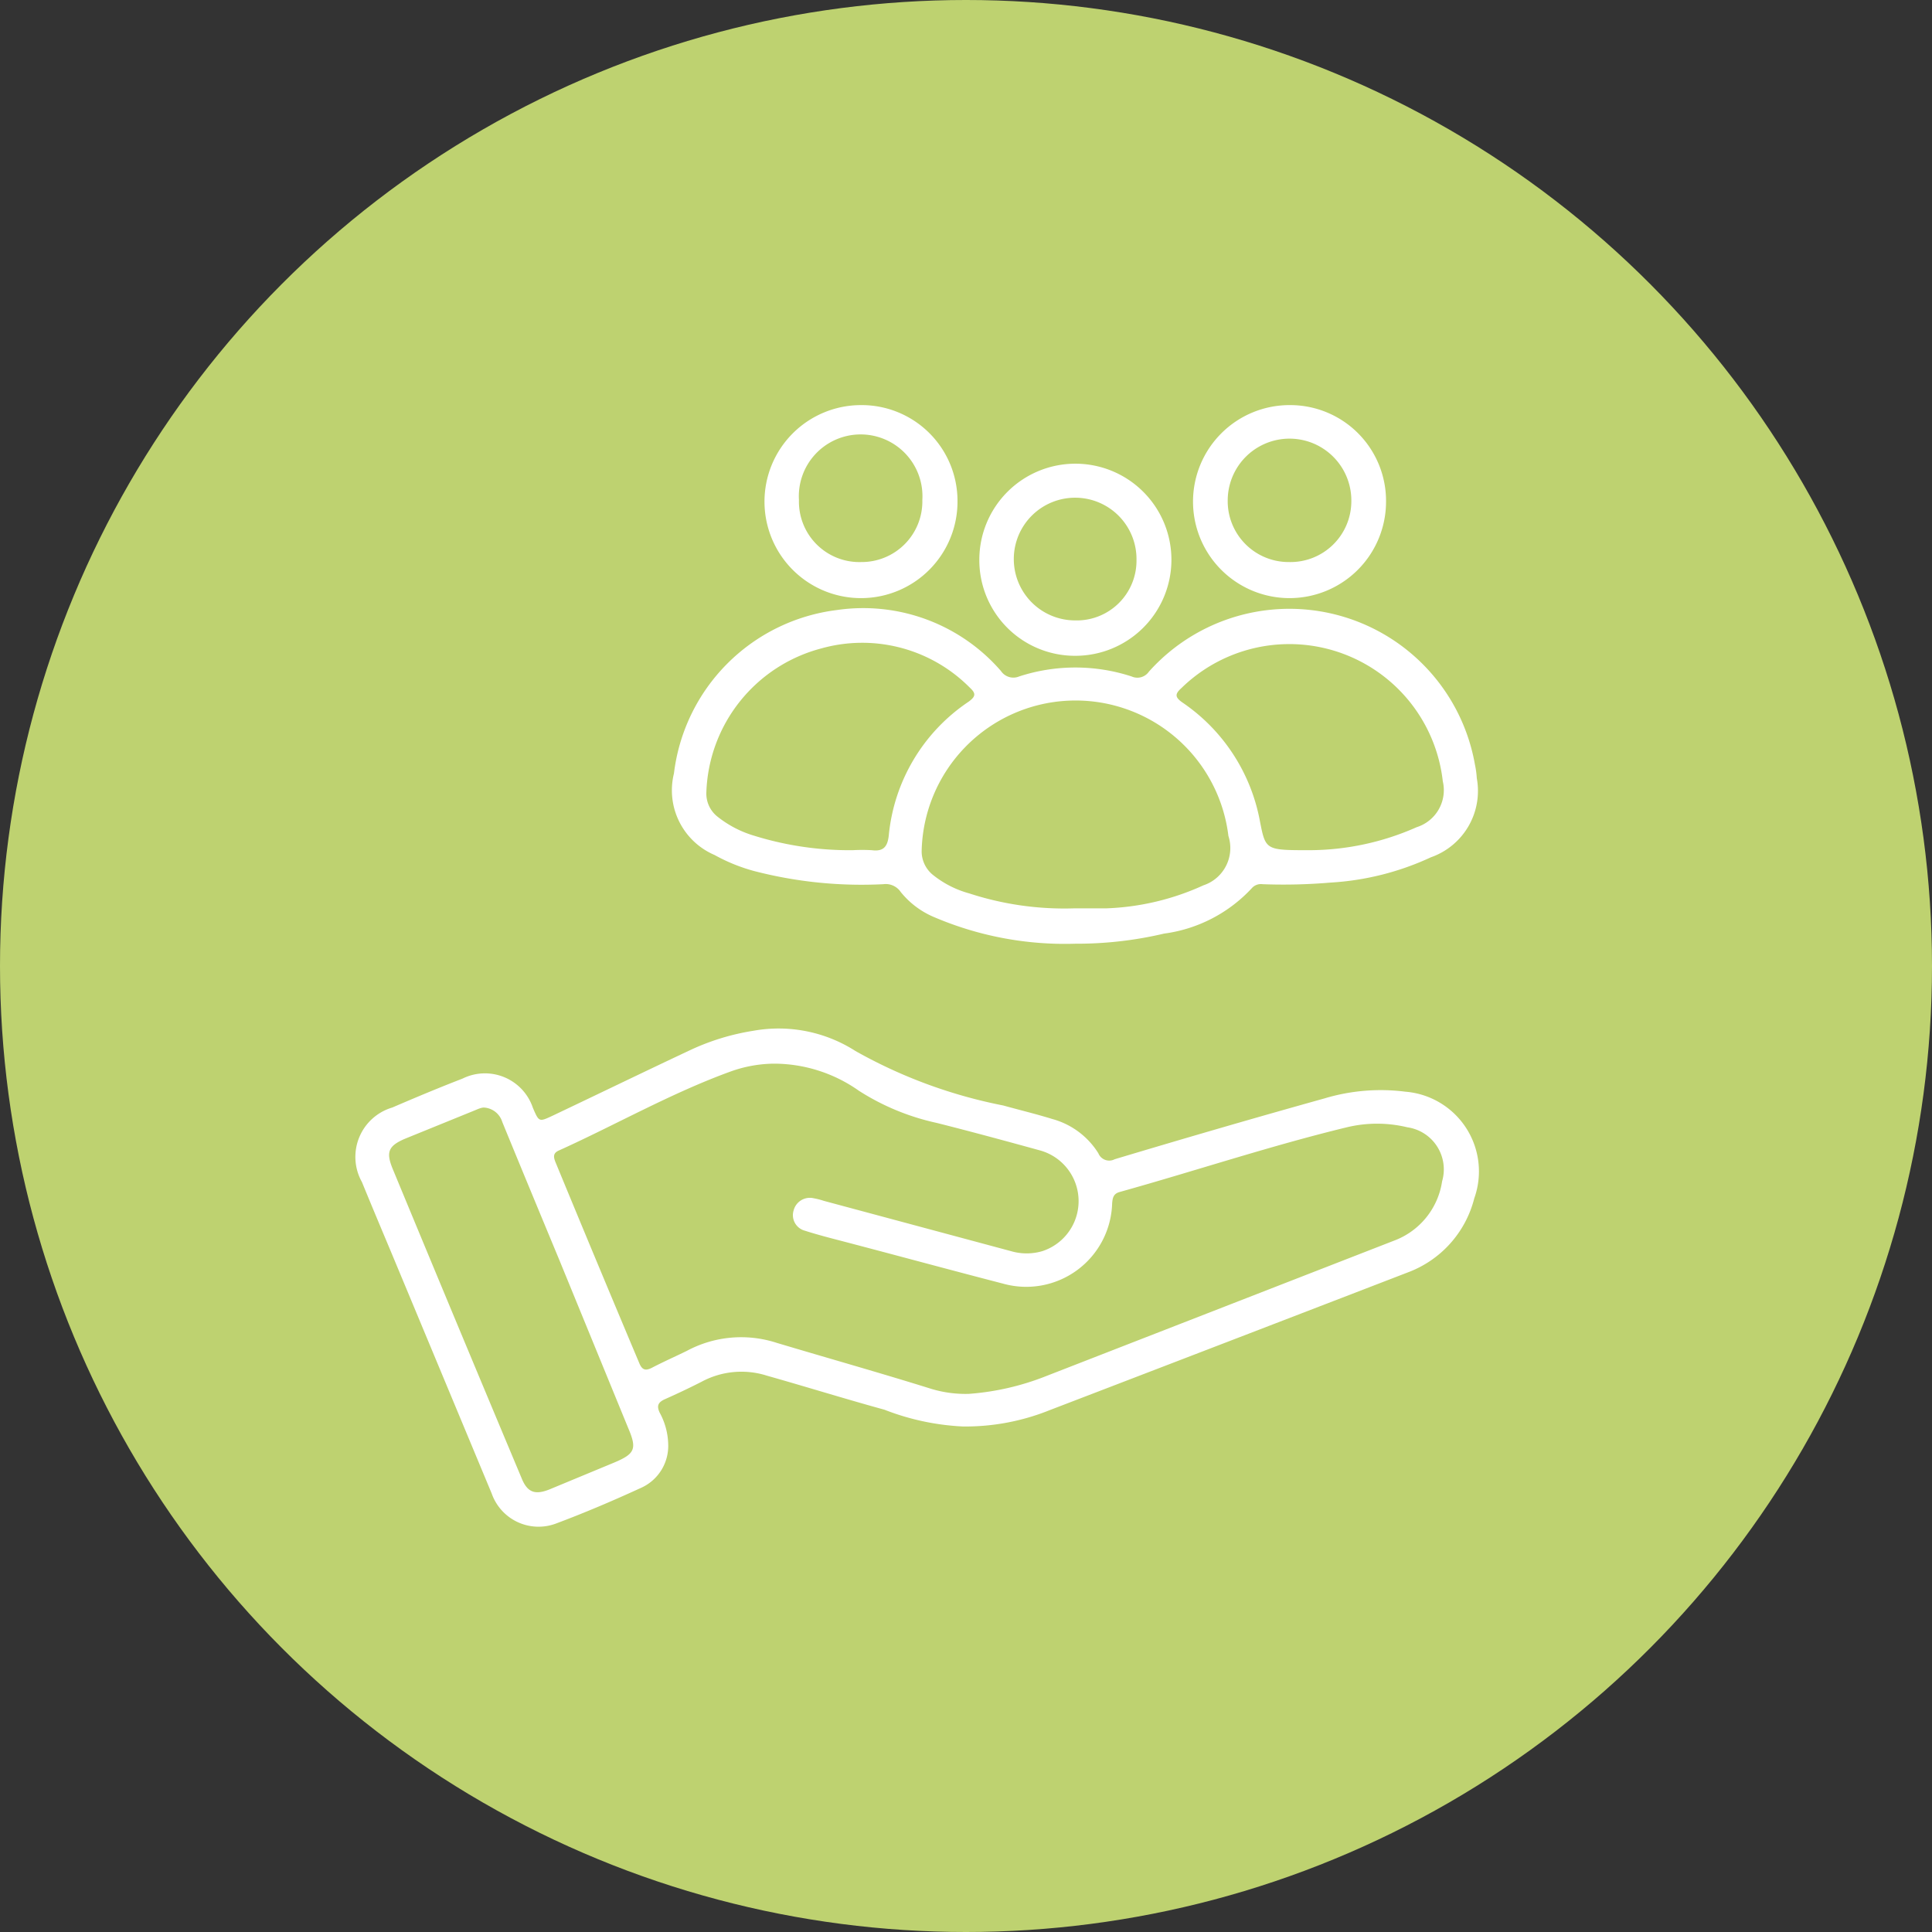
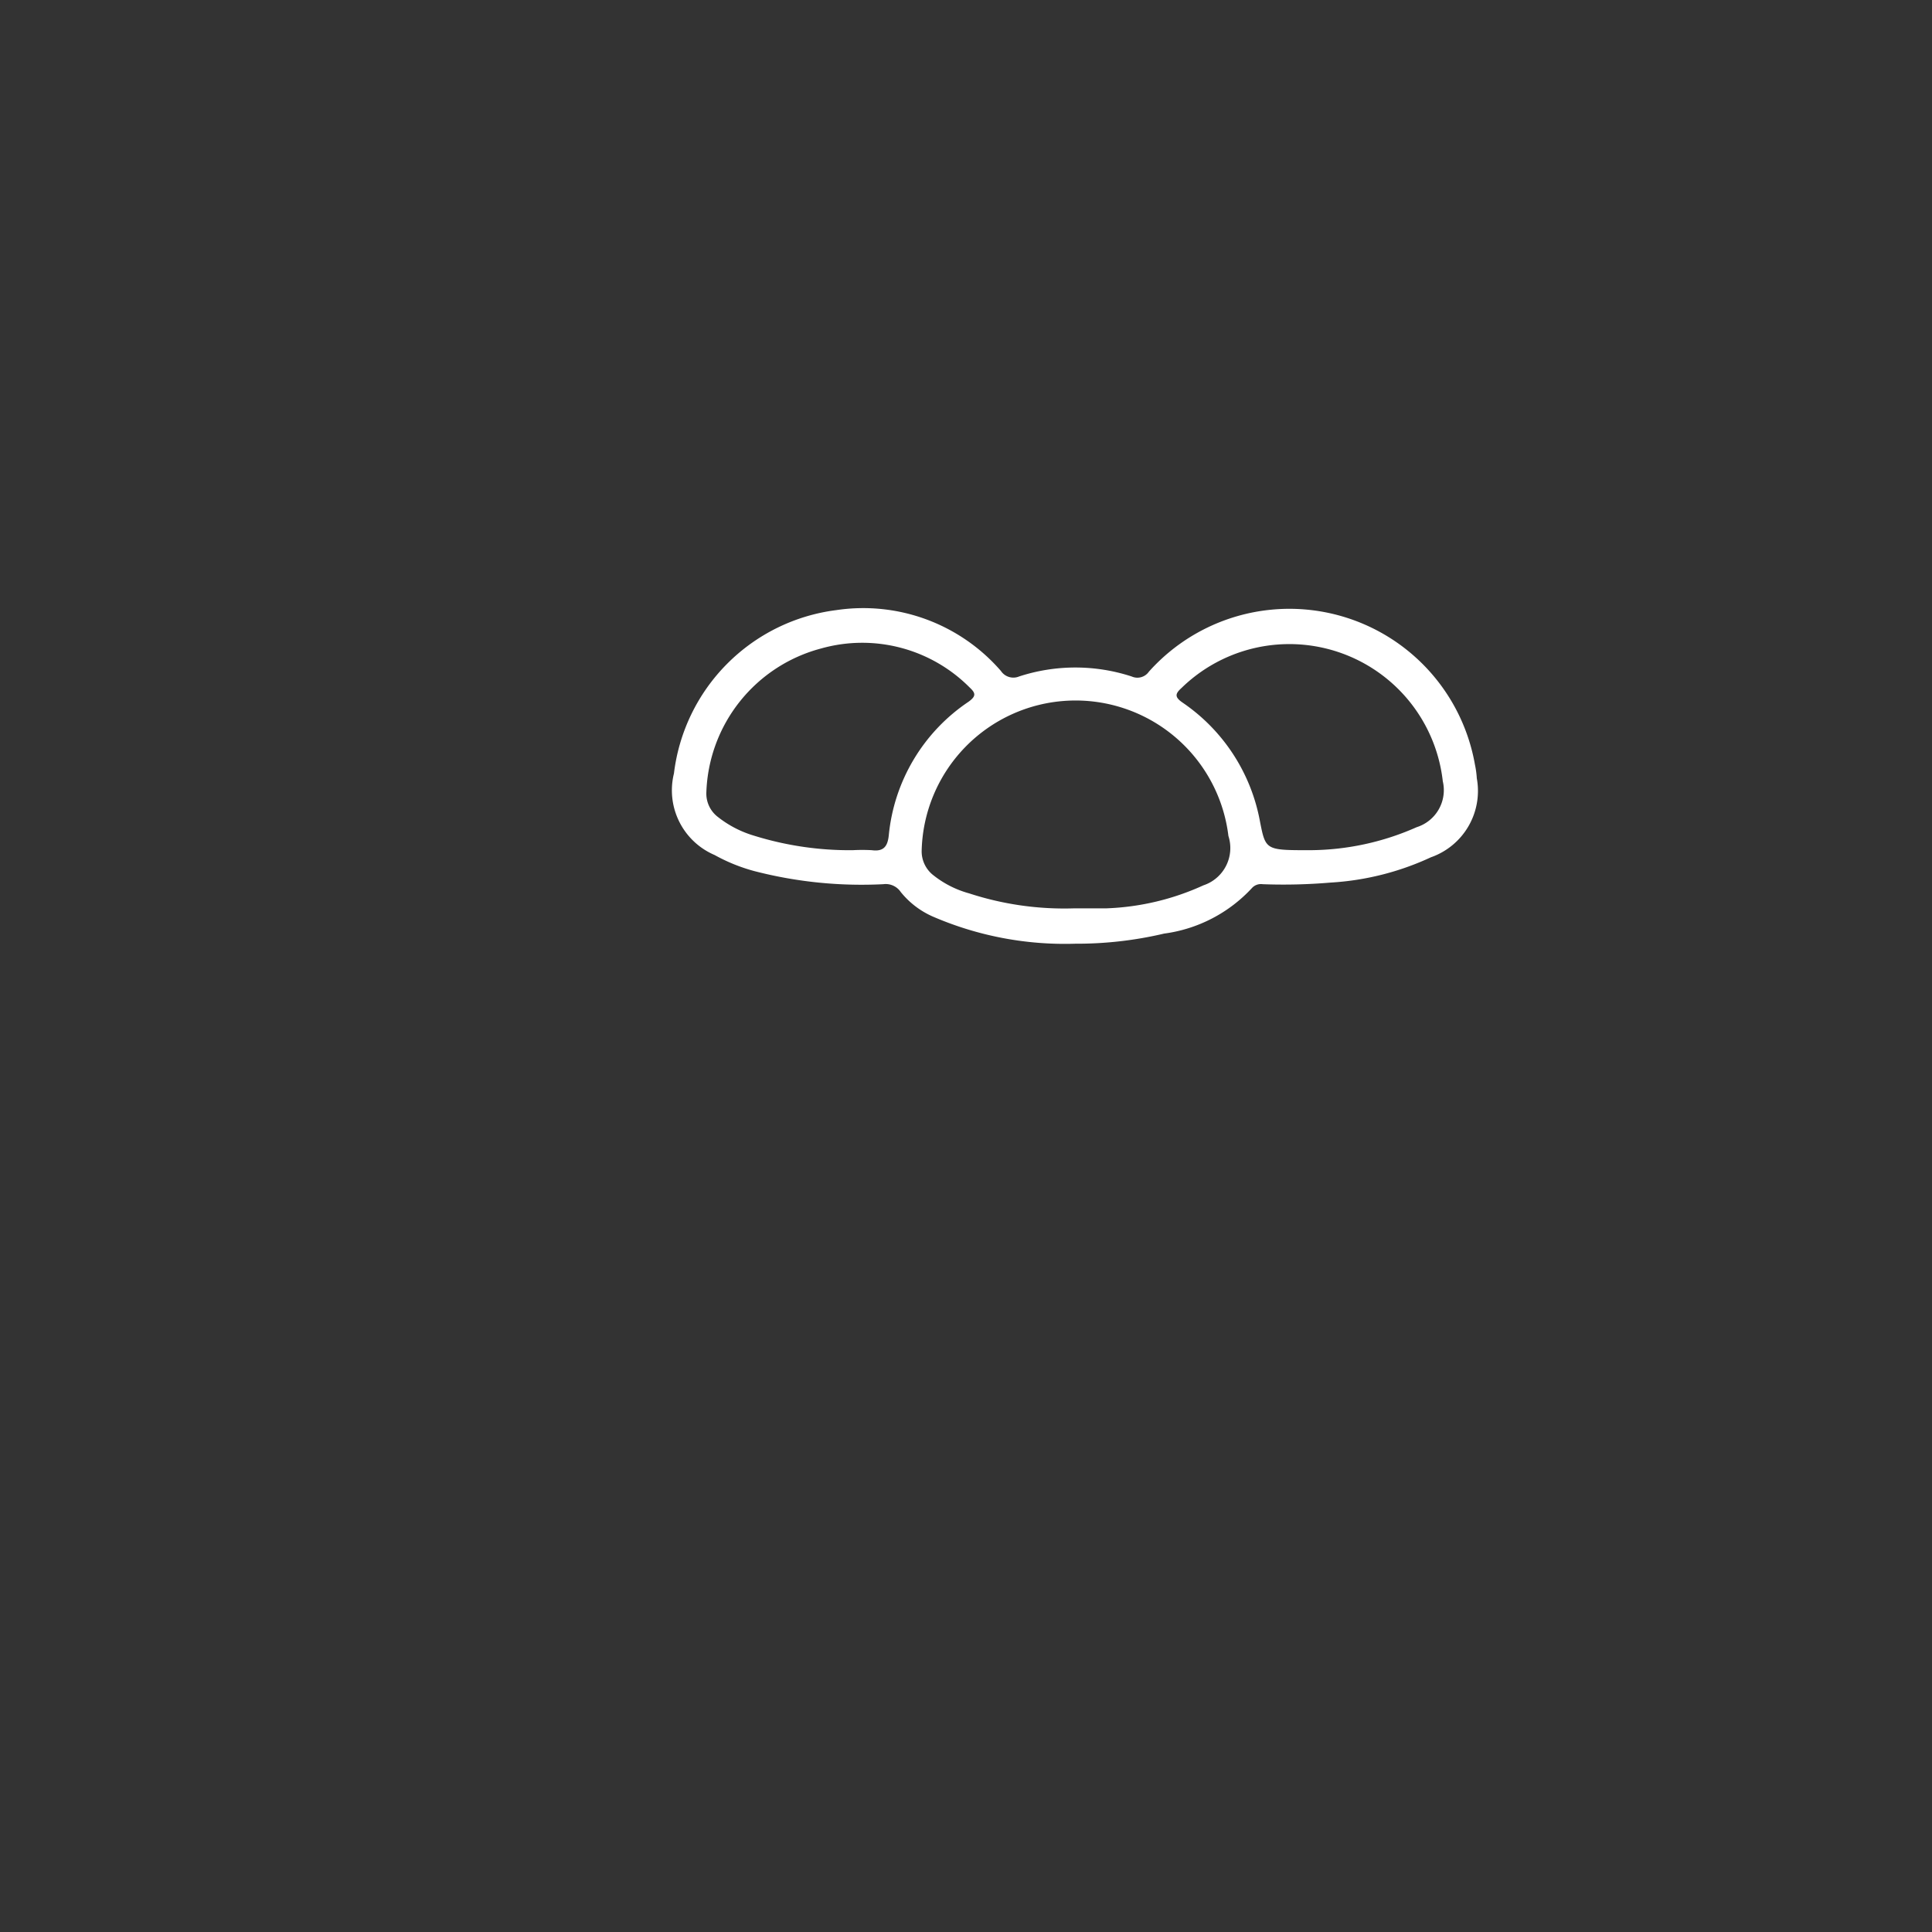
<svg xmlns="http://www.w3.org/2000/svg" viewBox="0 0 84.08 84.08">
  <rect x="0" y="0" width="84.08" height="84.08" fill="#333333" stroke="none" />
  <defs>
    <style>.cls-1{fill:#bed270;}.cls-2{fill:#fff;}</style>
  </defs>
  <title>Recurso 7</title>
  <g id="Capa_2" data-name="Capa 2">
    <g id="Capa_1-2" data-name="Capa 1">
-       <circle class="cls-1" cx="42.04" cy="42.04" r="42.04" />
      <g id="zWcXG4">
-         <path class="cls-2" d="M41.9,62.08a10.8,10.8,0,0,1-3.41-.73c-1.71-.47-3.41-1-5.11-1.48a3.66,3.66,0,0,0-2.86.27c-.53.27-1.06.52-1.6.76-.3.14-.34.3-.21.58a3,3,0,0,1,.37,1.37,2,2,0,0,1-1.18,1.9c-1.22.56-2.46,1.09-3.72,1.56A2.16,2.16,0,0,1,21.4,65Q19.2,59.72,17,54.44c-.42-1-.84-2-1.25-3a2.24,2.24,0,0,1,1.32-3.24c1-.43,2-.85,3.06-1.26a2.2,2.2,0,0,1,3.06,1.27c.27.63.27.62.87.34,2-.95,4-1.92,6-2.86a10.21,10.21,0,0,1,2.72-.83,6.2,6.2,0,0,1,4.45.88,21.5,21.5,0,0,0,6.43,2.37c.72.2,1.43.37,2.14.59a3.42,3.42,0,0,1,2,1.49.51.51,0,0,0,.71.26c3-.9,6.09-1.8,9.14-2.65a8.47,8.47,0,0,1,3.51-.29,3.48,3.48,0,0,1,3,4.64,4.66,4.66,0,0,1-2.88,3.22q-7.78,3-15.6,6A9.82,9.82,0,0,1,41.9,62.08ZM33.69,46.29a5.72,5.72,0,0,0-1.89.34c-2.59.94-5,2.32-7.48,3.44-.27.12-.23.3-.14.52Q26,55,27.82,59.32c.13.32.29.34.56.2.5-.26,1-.48,1.51-.73a5,5,0,0,1,3.91-.35c2.24.67,4.48,1.3,6.72,2a5.14,5.14,0,0,0,1.65.22,11.34,11.34,0,0,0,3.35-.77L60.65,54a3.27,3.27,0,0,0,2.11-2.59,1.85,1.85,0,0,0-1.51-2.35,5.61,5.61,0,0,0-2.64,0c-3.34.81-6.6,1.9-9.9,2.82-.26.08-.29.26-.31.49a3.74,3.74,0,0,1-4.76,3.49c-2.32-.6-4.63-1.23-7-1.85-.54-.14-1.08-.28-1.61-.45a.7.7,0,0,1-.49-.89.73.73,0,0,1,.88-.52,3,3,0,0,1,.43.11L44,54.45a2.42,2.42,0,0,0,1.36,0,2.29,2.29,0,0,0-.12-4.39c-1.49-.41-3-.82-4.47-1.19a10.36,10.36,0,0,1-3.39-1.4A6.42,6.42,0,0,0,33.69,46.29ZM21.06,48.2c-.13,0-.29.08-.44.14l-3,1.22c-.72.31-.83.58-.53,1.31q2.79,6.74,5.61,13.46c.25.62.58.74,1.21.49l2.82-1.17c.9-.38,1-.59.61-1.5l-3-7.32c-.83-2-1.66-4-2.48-6A.89.89,0,0,0,21.06,48.2Z" />
        <path class="cls-2" d="M46.79,41.07a14.47,14.47,0,0,1-6.19-1.18,3.7,3.7,0,0,1-1.4-1.07.79.79,0,0,0-.76-.34,18.63,18.63,0,0,1-5.61-.57,7.65,7.65,0,0,1-1.73-.7,3.06,3.06,0,0,1-1.77-3.55,8.15,8.15,0,0,1,7.08-7.11,7.93,7.93,0,0,1,7.15,2.65.65.65,0,0,0,.79.24,7.89,7.89,0,0,1,4.9,0,.61.61,0,0,0,.75-.21,8.2,8.2,0,0,1,14.19,4.05,4,4,0,0,1,.08.59,3.06,3.06,0,0,1-2,3.44,12,12,0,0,1-4.37,1.1,24.17,24.17,0,0,1-2.95.07.53.53,0,0,0-.45.15,6.35,6.35,0,0,1-3.84,2A16.54,16.54,0,0,1,46.79,41.07Zm0-1.54c.46,0,.93,0,1.38,0a11.09,11.09,0,0,0,4.2-1,1.71,1.71,0,0,0,1.09-2.15,6.7,6.7,0,0,0-13.35.67,1.32,1.32,0,0,0,.46,1,4.34,4.34,0,0,0,1.61.83A13.33,13.33,0,0,0,46.78,39.53ZM37.11,37a7.66,7.66,0,0,1,.83,0c.52.07.69-.17.74-.65a7.91,7.91,0,0,1,3.47-5.81c.33-.24.32-.37.05-.62a6.59,6.59,0,0,0-6.46-1.7,6.71,6.71,0,0,0-5,6.27,1.28,1.28,0,0,0,.51,1.07,4.69,4.69,0,0,0,1.57.81A14,14,0,0,0,37.11,37ZM57,37a11.55,11.55,0,0,0,4.65-1,1.69,1.69,0,0,0,1.14-2,6.72,6.72,0,0,0-11.37-4.06c-.29.26-.3.4.05.64a8,8,0,0,1,3.36,5.15C55.08,37,55.07,37,57,37Z" />
-         <path class="cls-2" d="M42.62,24.37a4.18,4.18,0,1,1,4.17,4.17A4.16,4.16,0,0,1,42.62,24.37Zm6.84,0A2.67,2.67,0,1,0,46.79,27,2.6,2.6,0,0,0,49.46,24.37Z" />
-         <path class="cls-2" d="M37.47,17.63a4.17,4.17,0,0,1,4.2,4.15,4.2,4.2,0,1,1-4.2-4.15Zm0,6.83a2.64,2.64,0,0,0,2.67-2.7,2.69,2.69,0,1,0-5.37,0A2.63,2.63,0,0,0,37.49,24.46Z" />
-         <path class="cls-2" d="M56.15,17.63a4.17,4.17,0,0,1,4.17,4.19,4.2,4.2,0,1,1-4.17-4.19Zm-.06,6.83a2.65,2.65,0,0,0,2.72-2.65,2.69,2.69,0,1,0-5.38-.06A2.65,2.65,0,0,0,56.09,24.46Z" />
      </g>
    </g>
  </g>
</svg>